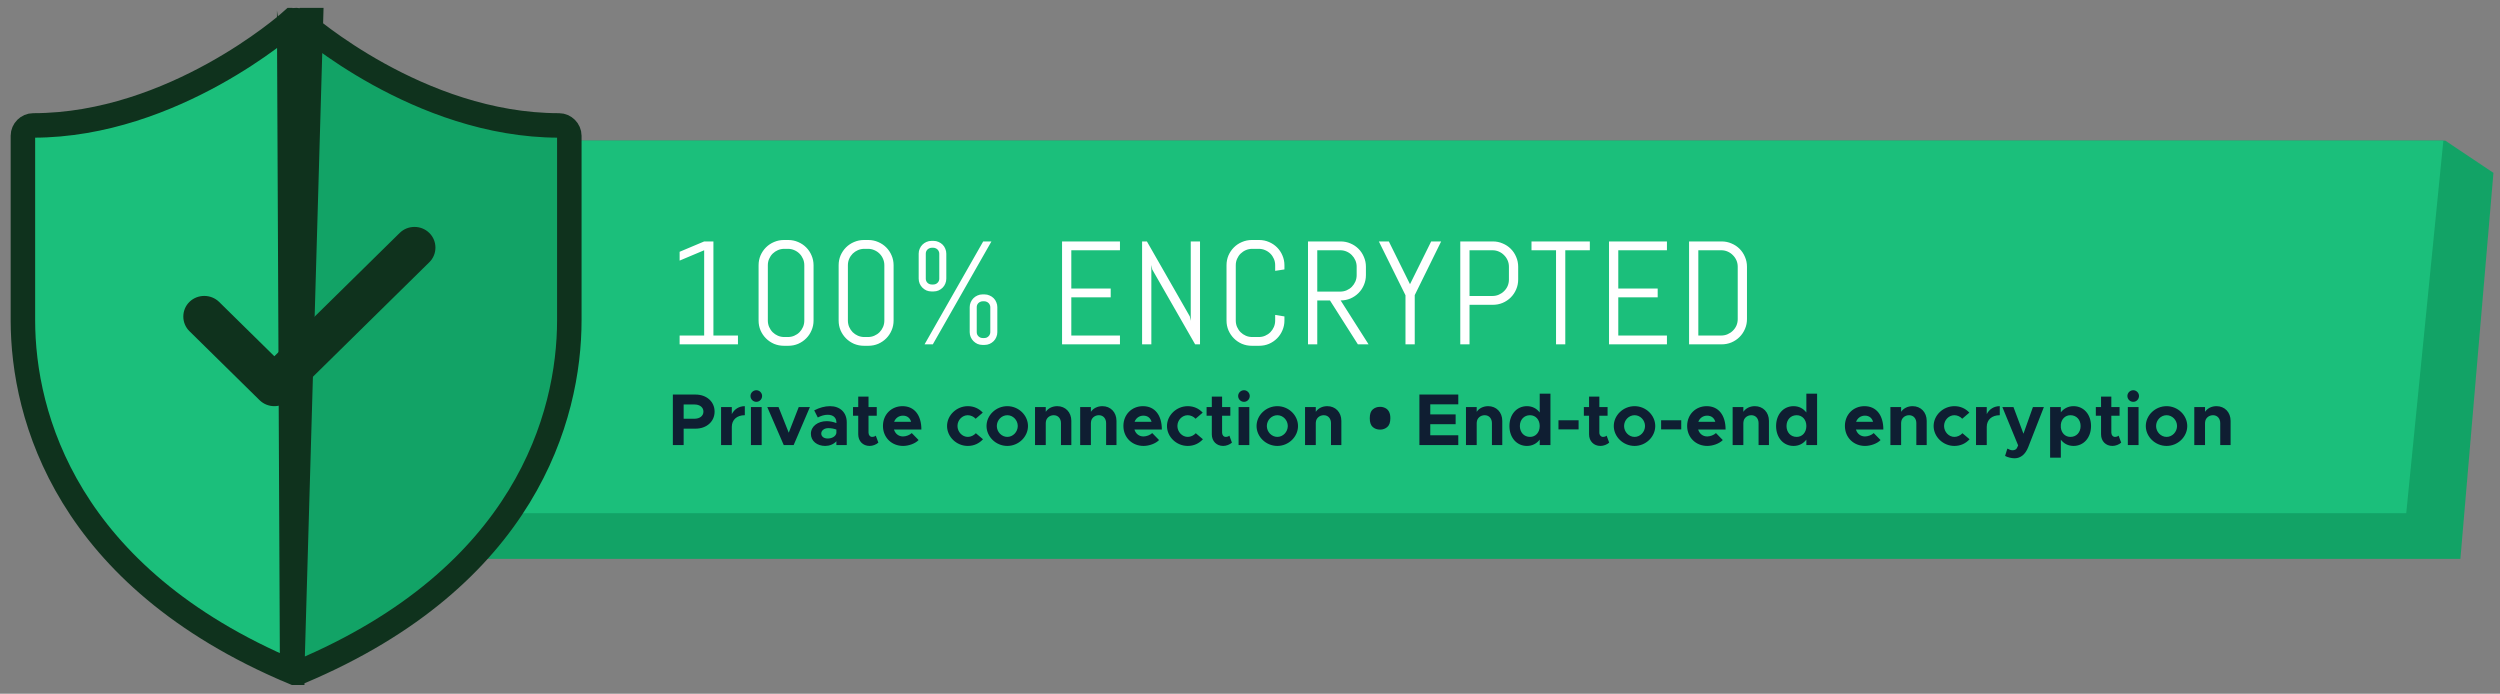
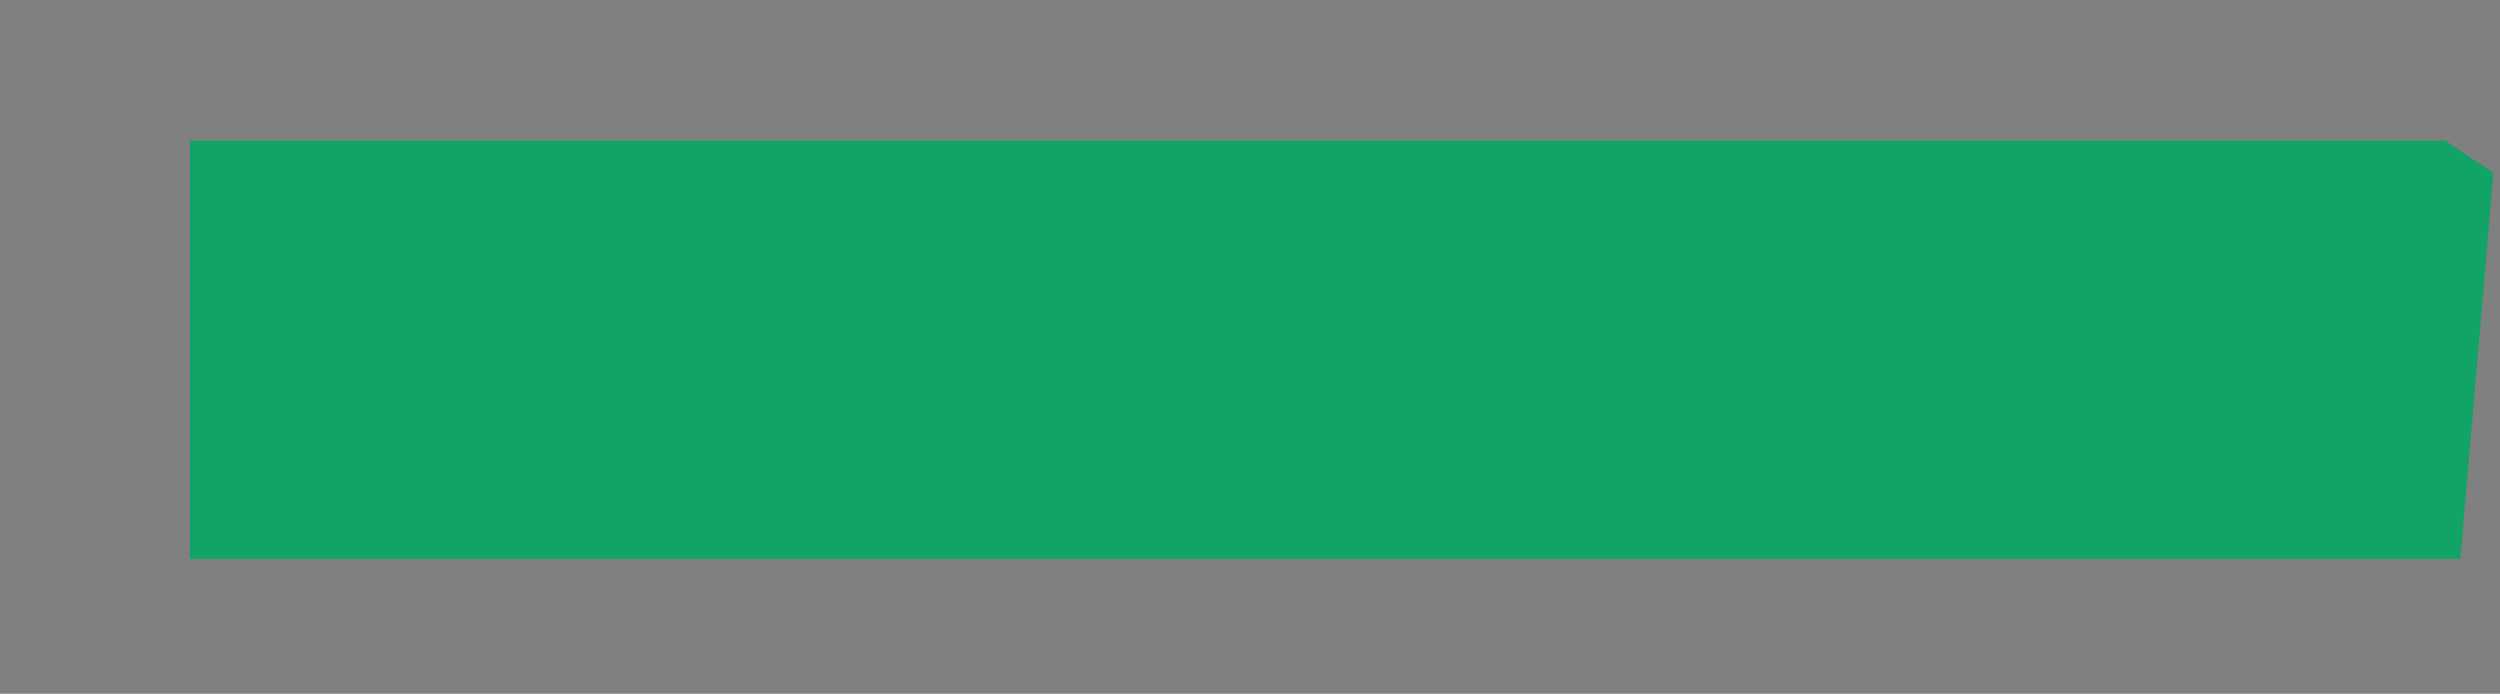
<svg xmlns="http://www.w3.org/2000/svg" width="191" height="53" viewBox="0 0 191 53" fill="none">
  <rect x="0" y="0" width="191" height="53" fill="#808080" stroke="none" />
  <path d="M14.51 10.744H186.818L189.023 12.219L190.499 13.206L187.974 42.696H14.51V10.744Z" fill="#12A366" />
-   <path d="M14.51 10.744H186.673L183.837 39.207H14.51V10.744Z" fill="#1BBF7B" />
  <g clip-path="url(#clip0_1402_356)">
-     <path d="M23.771 1.037C23.151 1.738 23.151 1.738 23.151 1.738L23.152 1.739L23.154 1.741L23.16 1.746L23.183 1.765C23.202 1.782 23.229 1.805 23.264 1.835C23.334 1.895 23.437 1.981 23.57 2.089C23.836 2.306 24.225 2.613 24.722 2.979C25.716 3.712 27.15 4.686 28.914 5.661C32.429 7.603 37.325 9.583 42.71 9.583C43.133 9.583 43.496 9.944 43.496 10.371V24.465C43.496 28.166 42.643 33.066 39.664 37.936C36.691 42.797 31.566 47.687 22.925 51.331L22.916 51.335L22.908 51.339C22.743 51.412 22.531 51.42 22.321 51.331L23.771 1.037ZM23.771 1.037L23.151 1.738M23.771 1.037L23.151 1.738M22.095 1.738L21.475 1.037C22.095 1.738 22.095 1.738 22.094 1.738L22.094 1.739L22.092 1.741L22.085 1.746L22.063 1.765C22.044 1.782 22.017 1.805 21.982 1.835C21.912 1.895 21.809 1.981 21.676 2.089C21.41 2.306 21.021 2.613 20.524 2.979C19.529 3.712 18.096 4.686 16.332 5.661C12.816 7.603 7.921 9.583 2.536 9.583C2.113 9.583 1.75 9.944 1.75 10.371V24.465C1.75 28.166 2.602 33.066 5.581 37.936C8.554 42.797 13.68 47.687 22.321 51.331L22.095 1.738ZM22.095 1.738L22.104 1.73M22.095 1.738L22.104 1.73M22.104 1.73L22.112 1.722M22.104 1.73L22.112 1.722M22.112 1.722C22.251 1.593 22.44 1.525 22.618 1.534C22.86 1.548 23.028 1.624 23.136 1.724L23.143 1.731M22.112 1.722L23.143 1.731M23.143 1.731L23.151 1.738M23.143 1.731L23.151 1.738" fill="url(#paint0_linear_1402_356)" stroke="#0F321D" stroke-width="1.871" />
    <g clip-path="url(#clip1_1402_356)">
      <path d="M31.667 17.337C32.074 17.337 32.48 17.484 32.802 17.8C33.423 18.411 33.423 19.423 32.802 20.034L22.095 30.567C21.773 30.883 21.367 31.031 20.96 31.031C20.553 31.031 20.146 30.883 19.825 30.567L14.471 25.3C13.85 24.689 13.85 23.678 14.471 23.067C15.092 22.456 16.12 22.456 16.741 23.067L20.96 27.217L30.532 17.8C30.853 17.484 31.26 17.337 31.667 17.337Z" fill="#0F321D" />
    </g>
  </g>
-   <path d="M51.923 26.308V25.634H53.798V19.12L51.923 19.91V19.236L53.798 18.446H54.505V25.634H56.38V26.308H51.923ZM62.156 24.488C62.156 24.755 62.105 25.005 62.002 25.239C61.904 25.473 61.767 25.678 61.591 25.853C61.416 26.029 61.211 26.167 60.977 26.27C60.743 26.368 60.493 26.418 60.226 26.418H59.892C59.625 26.418 59.372 26.368 59.135 26.27C58.901 26.167 58.696 26.029 58.521 25.853C58.345 25.678 58.206 25.473 58.104 25.239C58.005 25.005 57.956 24.755 57.956 24.488V20.266C57.956 20 58.005 19.749 58.104 19.515C58.206 19.281 58.345 19.077 58.521 18.901C58.696 18.726 58.901 18.589 59.135 18.49C59.372 18.388 59.625 18.336 59.892 18.336H60.226C60.493 18.336 60.743 18.388 60.977 18.49C61.211 18.589 61.416 18.726 61.591 18.901C61.767 19.077 61.904 19.281 62.002 19.515C62.105 19.749 62.156 20 62.156 20.266V24.488ZM61.449 20.266C61.449 20.091 61.416 19.928 61.35 19.778C61.284 19.625 61.194 19.491 61.081 19.378C60.968 19.265 60.834 19.175 60.681 19.11C60.531 19.044 60.368 19.011 60.193 19.011H59.924C59.749 19.011 59.584 19.044 59.431 19.11C59.281 19.175 59.148 19.265 59.031 19.378C58.917 19.491 58.828 19.625 58.762 19.778C58.696 19.928 58.663 20.091 58.663 20.266V24.488C58.663 24.663 58.696 24.828 58.762 24.981C58.828 25.131 58.917 25.265 59.031 25.381C59.148 25.495 59.281 25.584 59.431 25.65C59.584 25.716 59.749 25.749 59.924 25.749H60.193C60.368 25.749 60.531 25.716 60.681 25.65C60.834 25.584 60.968 25.495 61.081 25.381C61.194 25.265 61.284 25.131 61.35 24.981C61.416 24.828 61.449 24.663 61.449 24.488V20.266ZM68.271 24.488C68.271 24.755 68.22 25.005 68.118 25.239C68.019 25.473 67.882 25.678 67.707 25.853C67.531 26.029 67.326 26.167 67.093 26.27C66.859 26.368 66.608 26.418 66.341 26.418H66.007C65.74 26.418 65.488 26.368 65.25 26.27C65.016 26.167 64.812 26.029 64.636 25.853C64.461 25.678 64.322 25.473 64.22 25.239C64.121 25.005 64.072 24.755 64.072 24.488V20.266C64.072 20 64.121 19.749 64.22 19.515C64.322 19.281 64.461 19.077 64.636 18.901C64.812 18.726 65.016 18.589 65.25 18.49C65.488 18.388 65.74 18.336 66.007 18.336H66.341C66.608 18.336 66.859 18.388 67.093 18.49C67.326 18.589 67.531 18.726 67.707 18.901C67.882 19.077 68.019 19.281 68.118 19.515C68.22 19.749 68.271 20 68.271 20.266V24.488ZM67.564 20.266C67.564 20.091 67.531 19.928 67.465 19.778C67.4 19.625 67.31 19.491 67.197 19.378C67.083 19.265 66.95 19.175 66.796 19.11C66.647 19.044 66.484 19.011 66.308 19.011H66.04C65.864 19.011 65.7 19.044 65.546 19.11C65.397 19.175 65.263 19.265 65.146 19.378C65.033 19.491 64.943 19.625 64.877 19.778C64.812 19.928 64.779 20.091 64.779 20.266V24.488C64.779 24.663 64.812 24.828 64.877 24.981C64.943 25.131 65.033 25.265 65.146 25.381C65.263 25.495 65.397 25.584 65.546 25.65C65.7 25.716 65.864 25.749 66.04 25.749H66.308C66.484 25.749 66.647 25.716 66.796 25.65C66.95 25.584 67.083 25.495 67.197 25.381C67.31 25.265 67.4 25.131 67.465 24.981C67.531 24.828 67.564 24.663 67.564 24.488V20.266ZM72.298 21.291C72.298 21.423 72.272 21.549 72.221 21.67C72.174 21.787 72.106 21.889 72.018 21.977C71.931 22.065 71.826 22.136 71.706 22.191C71.589 22.242 71.461 22.267 71.322 22.267H71.168C71.03 22.267 70.9 22.242 70.779 22.191C70.662 22.136 70.56 22.065 70.472 21.977C70.385 21.889 70.315 21.787 70.264 21.67C70.213 21.549 70.187 21.423 70.187 21.291V19.378C70.187 19.247 70.213 19.122 70.264 19.005C70.315 18.885 70.385 18.78 70.472 18.693C70.56 18.605 70.662 18.536 70.779 18.484C70.9 18.43 71.03 18.402 71.168 18.402H71.322C71.461 18.402 71.589 18.43 71.706 18.484C71.826 18.536 71.931 18.605 72.018 18.693C72.106 18.78 72.174 18.885 72.221 19.005C72.272 19.122 72.298 19.247 72.298 19.378V21.291ZM71.761 19.378C71.761 19.316 71.748 19.258 71.722 19.203C71.7 19.148 71.667 19.1 71.624 19.06C71.583 19.02 71.536 18.989 71.481 18.967C71.426 18.941 71.366 18.928 71.3 18.928H71.19C71.125 18.928 71.064 18.941 71.01 18.967C70.955 18.989 70.905 19.02 70.862 19.06C70.821 19.1 70.788 19.148 70.763 19.203C70.741 19.258 70.73 19.316 70.73 19.378V21.291C70.73 21.416 70.774 21.522 70.862 21.61C70.953 21.694 71.062 21.736 71.19 21.736H71.3C71.428 21.736 71.536 21.694 71.624 21.61C71.715 21.522 71.761 21.416 71.761 21.291V19.378ZM76.196 25.376C76.196 25.508 76.171 25.634 76.119 25.754C76.072 25.871 76.004 25.974 75.916 26.061C75.829 26.149 75.725 26.22 75.604 26.275C75.487 26.326 75.359 26.352 75.22 26.352H75.061C74.926 26.352 74.798 26.326 74.677 26.275C74.56 26.22 74.458 26.149 74.37 26.061C74.283 25.974 74.213 25.871 74.162 25.754C74.111 25.634 74.085 25.508 74.085 25.376V23.468C74.085 23.337 74.111 23.212 74.162 23.095C74.213 22.975 74.283 22.87 74.37 22.783C74.458 22.695 74.56 22.626 74.677 22.575C74.798 22.52 74.926 22.492 75.061 22.492H75.22C75.359 22.492 75.487 22.52 75.604 22.575C75.725 22.626 75.829 22.695 75.916 22.783C76.004 22.87 76.072 22.975 76.119 23.095C76.171 23.212 76.196 23.337 76.196 23.468V25.376ZM75.659 23.468C75.659 23.406 75.646 23.348 75.62 23.293C75.598 23.238 75.566 23.19 75.522 23.15C75.481 23.11 75.434 23.079 75.379 23.057C75.324 23.031 75.264 23.018 75.198 23.018H75.083C75.017 23.018 74.957 23.031 74.902 23.057C74.847 23.079 74.798 23.11 74.754 23.15C74.714 23.19 74.681 23.238 74.655 23.293C74.633 23.348 74.623 23.406 74.623 23.468V25.376C74.623 25.438 74.633 25.497 74.655 25.552C74.681 25.606 74.714 25.654 74.754 25.694C74.798 25.734 74.847 25.767 74.902 25.793C74.957 25.815 75.017 25.826 75.083 25.826H75.198C75.264 25.826 75.324 25.815 75.379 25.793C75.434 25.767 75.481 25.734 75.522 25.694C75.566 25.654 75.598 25.606 75.62 25.552C75.646 25.497 75.659 25.438 75.659 25.376V23.468ZM70.637 26.308L75.116 18.446H75.746L71.267 26.308H70.637ZM81.141 26.308V18.446H85.565V19.12H81.848V22.043H84.858V22.717H81.848V25.634H85.565V26.308H81.141ZM91.308 26.308L88.029 20.584L87.963 20.244V26.308H87.256V18.446H87.624L90.902 24.175L90.973 24.51V18.446H91.681V26.308H91.308ZM98.131 24.488C98.131 24.755 98.079 25.005 97.977 25.239C97.878 25.473 97.741 25.678 97.566 25.853C97.39 26.029 97.186 26.167 96.952 26.27C96.718 26.368 96.468 26.418 96.201 26.418H95.641C95.375 26.418 95.123 26.368 94.885 26.27C94.651 26.167 94.446 26.029 94.271 25.853C94.095 25.678 93.957 25.473 93.854 25.239C93.755 25.005 93.706 24.755 93.706 24.488V20.266C93.706 20 93.755 19.749 93.854 19.515C93.957 19.281 94.095 19.077 94.271 18.901C94.446 18.726 94.651 18.589 94.885 18.49C95.123 18.388 95.375 18.336 95.641 18.336H96.201C96.468 18.336 96.718 18.388 96.952 18.49C97.186 18.589 97.39 18.726 97.566 18.901C97.741 19.077 97.878 19.281 97.977 19.515C98.079 19.749 98.131 20 98.131 20.266V20.584L97.423 20.694V20.266C97.423 20.091 97.39 19.928 97.325 19.778C97.259 19.625 97.169 19.491 97.056 19.378C96.943 19.265 96.809 19.175 96.656 19.11C96.506 19.044 96.343 19.011 96.168 19.011H95.674C95.499 19.011 95.335 19.044 95.181 19.11C95.031 19.175 94.898 19.265 94.781 19.378C94.667 19.491 94.578 19.625 94.512 19.778C94.446 19.928 94.413 20.091 94.413 20.266V24.488C94.413 24.663 94.446 24.828 94.512 24.981C94.578 25.131 94.667 25.265 94.781 25.381C94.898 25.495 95.031 25.584 95.181 25.65C95.335 25.716 95.499 25.749 95.674 25.749H96.168C96.343 25.749 96.506 25.716 96.656 25.65C96.809 25.584 96.943 25.495 97.056 25.381C97.169 25.265 97.259 25.131 97.325 24.981C97.39 24.828 97.423 24.663 97.423 24.488V24.06L98.131 24.175V24.488ZM103.742 26.308L101.609 22.953H100.639V26.308H99.931V18.446H102.426C102.693 18.446 102.943 18.497 103.177 18.6C103.411 18.698 103.616 18.835 103.791 19.011C103.966 19.186 104.104 19.393 104.202 19.63C104.305 19.864 104.356 20.115 104.356 20.381V21.017C104.356 21.284 104.305 21.536 104.202 21.774C104.104 22.008 103.966 22.213 103.791 22.388C103.616 22.564 103.411 22.702 103.177 22.805C102.943 22.903 102.693 22.953 102.426 22.953L104.559 26.308H103.742ZM103.649 20.381C103.649 20.206 103.616 20.043 103.55 19.893C103.484 19.74 103.394 19.607 103.281 19.493C103.168 19.376 103.034 19.285 102.881 19.219C102.731 19.153 102.568 19.12 102.393 19.12H100.639V22.278H102.393C102.568 22.278 102.731 22.245 102.881 22.18C103.034 22.114 103.168 22.024 103.281 21.911C103.394 21.794 103.484 21.661 103.55 21.511C103.616 21.357 103.649 21.193 103.649 21.017V20.381ZM108.086 22.547V26.308H107.379V22.558L105.345 18.446H106.107L107.724 21.714L109.342 18.446H110.104L108.086 22.547ZM115.989 21.357C115.989 21.624 115.938 21.875 115.836 22.108C115.737 22.342 115.6 22.547 115.424 22.723C115.249 22.898 115.043 23.037 114.805 23.139C114.571 23.238 114.321 23.287 114.054 23.287H112.272V26.308H111.565V18.446H114.054C114.321 18.446 114.571 18.497 114.805 18.6C115.043 18.698 115.249 18.835 115.424 19.011C115.6 19.186 115.737 19.393 115.836 19.63C115.938 19.864 115.989 20.115 115.989 20.381V21.357ZM115.282 20.381C115.282 20.206 115.249 20.043 115.183 19.893C115.117 19.74 115.026 19.607 114.909 19.493C114.796 19.376 114.662 19.285 114.509 19.219C114.359 19.153 114.196 19.12 114.021 19.12H112.272V22.613H114.021C114.196 22.613 114.359 22.58 114.509 22.514C114.662 22.448 114.796 22.359 114.909 22.245C115.026 22.132 115.117 22.001 115.183 21.851C115.249 21.697 115.282 21.533 115.282 21.357V20.381ZM119.588 19.12V26.308H118.881V19.12H117.006V18.446H121.463V19.12H119.588ZM122.929 26.308V18.446H127.354V19.12H123.637V22.043H126.647V22.717H123.637V25.634H127.354V26.308H122.929ZM133.469 24.378C133.469 24.645 133.418 24.895 133.316 25.129C133.217 25.363 133.08 25.568 132.905 25.743C132.729 25.919 132.523 26.058 132.285 26.16C132.051 26.259 131.801 26.308 131.534 26.308H129.045V18.446H131.534C131.801 18.446 132.051 18.497 132.285 18.6C132.523 18.698 132.729 18.835 132.905 19.011C133.08 19.186 133.217 19.393 133.316 19.63C133.418 19.864 133.469 20.115 133.469 20.381V24.378ZM132.762 20.381C132.762 20.206 132.729 20.043 132.664 19.893C132.598 19.74 132.506 19.607 132.389 19.493C132.276 19.376 132.143 19.285 131.989 19.219C131.839 19.153 131.677 19.12 131.501 19.12H129.752V25.634H131.501C131.677 25.634 131.839 25.601 131.989 25.535C132.143 25.469 132.276 25.38 132.389 25.266C132.506 25.153 132.598 25.021 132.664 24.872C132.729 24.718 132.762 24.554 132.762 24.378V20.381Z" fill="white" />
-   <path d="M51.406 34.002V30.144H53.141C53.977 30.144 54.595 30.683 54.595 31.447C54.595 32.211 53.977 32.75 53.141 32.75H52.231V34.002H51.406ZM52.231 31.992H53.051C53.461 31.992 53.742 31.778 53.742 31.447C53.742 31.116 53.461 30.902 53.051 30.902H52.231V31.992ZM55.91 31.638C56.101 31.262 56.46 31.031 56.904 31.031V31.722C56.297 31.722 55.91 32.07 55.91 32.615V34.002H55.09V31.099H55.91V31.638ZM57.787 30.7C57.534 30.7 57.337 30.498 57.337 30.251C57.337 30.021 57.534 29.813 57.787 29.813C58.028 29.813 58.225 30.021 58.225 30.251C58.225 30.498 58.028 30.7 57.787 30.7ZM57.371 34.002V31.099H58.191V34.002H57.371ZM59.878 34.002L58.62 31.099H59.48L60.26 33.059L61.024 31.099H61.877L60.636 34.002H59.878ZM63.417 31.031C64.175 31.031 64.692 31.509 64.692 32.267V34.002H63.9V33.71C63.693 33.946 63.361 34.069 63.047 34.069C62.429 34.069 61.952 33.699 61.952 33.143C61.952 32.57 62.485 32.177 63.159 32.177C63.395 32.177 63.653 32.227 63.9 32.323V32.267C63.9 31.958 63.709 31.688 63.232 31.688C62.963 31.688 62.71 31.778 62.48 31.896L62.205 31.352C62.614 31.144 63.013 31.031 63.417 31.031ZM63.232 33.502C63.547 33.502 63.844 33.356 63.9 33.087V32.817C63.715 32.75 63.502 32.71 63.277 32.71C62.98 32.71 62.744 32.885 62.744 33.12C62.744 33.356 62.951 33.502 63.232 33.502ZM66.91 33.283L67.107 33.817C66.939 33.968 66.675 34.069 66.439 34.069C65.928 34.069 65.569 33.704 65.569 33.182V31.761H65.17V31.099H65.569V30.301H66.355V31.099H66.984V31.761H66.355V33.053C66.355 33.244 66.478 33.379 66.63 33.379C66.742 33.379 66.854 33.339 66.91 33.283ZM68.991 33.345C69.221 33.345 69.502 33.238 69.659 33.087L70.181 33.62C69.923 33.89 69.423 34.069 68.996 34.069C68.132 34.069 67.458 33.435 67.458 32.542C67.458 31.666 68.103 31.031 68.951 31.031C69.861 31.031 70.394 31.722 70.394 32.817H68.3C68.395 33.132 68.648 33.345 68.991 33.345ZM68.985 31.756C68.676 31.756 68.418 31.936 68.311 32.227H69.608C69.53 31.941 69.316 31.756 68.985 31.756ZM73.938 34.069C73.079 34.069 72.355 33.373 72.355 32.548C72.355 31.722 73.085 31.031 73.944 31.031C74.415 31.031 74.803 31.222 75.084 31.526L74.539 31.992C74.393 31.829 74.163 31.722 73.938 31.722C73.511 31.722 73.152 32.098 73.152 32.542C73.152 32.997 73.511 33.379 73.944 33.379C74.168 33.379 74.404 33.266 74.556 33.098L75.101 33.558C74.814 33.873 74.421 34.069 73.938 34.069ZM76.96 34.069C76.095 34.069 75.371 33.373 75.371 32.548C75.371 31.722 76.095 31.031 76.96 31.031C77.819 31.031 78.538 31.722 78.538 32.548C78.538 33.373 77.819 34.069 76.96 34.069ZM76.96 33.379C77.392 33.379 77.757 32.997 77.757 32.548C77.757 32.098 77.392 31.722 76.96 31.722C76.522 31.722 76.157 32.098 76.157 32.548C76.157 32.997 76.522 33.379 76.96 33.379ZM80.772 31.031C81.4 31.031 81.85 31.497 81.85 32.154V34.002H81.058V32.329C81.058 31.969 80.833 31.722 80.508 31.722C80.165 31.722 79.901 31.969 79.901 32.284L79.896 32.267V34.002H79.076V31.099H79.896V31.464C80.07 31.2 80.395 31.031 80.772 31.031ZM84.221 31.031C84.85 31.031 85.299 31.497 85.299 32.154V34.002H84.507V32.329C84.507 31.969 84.283 31.722 83.957 31.722C83.614 31.722 83.35 31.969 83.35 32.284L83.345 32.267V34.002H82.525V31.099H83.345V31.464C83.519 31.2 83.845 31.031 84.221 31.031ZM87.361 33.345C87.592 33.345 87.872 33.238 88.03 33.087L88.552 33.62C88.293 33.89 87.794 34.069 87.367 34.069C86.502 34.069 85.828 33.435 85.828 32.542C85.828 31.666 86.474 31.031 87.322 31.031C88.232 31.031 88.765 31.722 88.765 32.817H86.671C86.766 33.132 87.019 33.345 87.361 33.345ZM87.356 31.756C87.047 31.756 86.789 31.936 86.682 32.227H87.979C87.9 31.941 87.687 31.756 87.356 31.756ZM90.74 34.069C89.881 34.069 89.157 33.373 89.157 32.548C89.157 31.722 89.887 31.031 90.746 31.031C91.218 31.031 91.605 31.222 91.886 31.526L91.341 31.992C91.195 31.829 90.965 31.722 90.74 31.722C90.314 31.722 89.954 32.098 89.954 32.542C89.954 32.997 90.314 33.379 90.746 33.379C90.971 33.379 91.207 33.266 91.358 33.098L91.903 33.558C91.617 33.873 91.223 34.069 90.74 34.069ZM93.924 33.283L94.12 33.817C93.952 33.968 93.688 34.069 93.452 34.069C92.941 34.069 92.582 33.704 92.582 33.182V31.761H92.183V31.099H92.582V30.301H93.368V31.099H93.997V31.761H93.368V33.053C93.368 33.244 93.491 33.379 93.643 33.379C93.755 33.379 93.868 33.339 93.924 33.283ZM95.043 30.7C94.791 30.7 94.594 30.498 94.594 30.251C94.594 30.021 94.791 29.813 95.043 29.813C95.285 29.813 95.481 30.021 95.481 30.251C95.481 30.498 95.285 30.7 95.043 30.7ZM94.628 34.002V31.099H95.448V34.002H94.628ZM97.59 34.069C96.725 34.069 96.001 33.373 96.001 32.548C96.001 31.722 96.725 31.031 97.59 31.031C98.449 31.031 99.168 31.722 99.168 32.548C99.168 33.373 98.449 34.069 97.59 34.069ZM97.59 33.379C98.022 33.379 98.387 32.997 98.387 32.548C98.387 32.098 98.022 31.722 97.59 31.722C97.152 31.722 96.787 32.098 96.787 32.548C96.787 32.997 97.152 33.379 97.59 33.379ZM101.402 31.031C102.03 31.031 102.48 31.497 102.48 32.154V34.002H101.688V32.329C101.688 31.969 101.463 31.722 101.138 31.722C100.795 31.722 100.531 31.969 100.531 32.284L100.526 32.267V34.002H99.706V31.099H100.526V31.464C100.7 31.2 101.025 31.031 101.402 31.031ZM104.65 31.952C104.65 31.638 104.725 31.415 104.875 31.284C105.028 31.149 105.216 31.082 105.437 31.082C105.579 31.082 105.71 31.112 105.83 31.172C105.949 31.228 106.045 31.32 106.116 31.447C106.187 31.574 106.223 31.743 106.223 31.952C106.223 32.263 106.146 32.486 105.992 32.621C105.839 32.755 105.654 32.823 105.437 32.823C105.216 32.823 105.028 32.755 104.875 32.621C104.725 32.486 104.65 32.263 104.65 31.952ZM111.413 30.891H109.273V31.66H111.211V32.407H109.273V33.255H111.413V34.002H108.442V30.144H111.413V30.891ZM113.696 31.031C114.325 31.031 114.774 31.497 114.774 32.154V34.002H113.983V32.329C113.983 31.969 113.758 31.722 113.432 31.722C113.09 31.722 112.826 31.969 112.826 32.284L112.82 32.267V34.002H112V31.099H112.82V31.464C112.994 31.2 113.32 31.031 113.696 31.031ZM117.634 30.077H118.454V34.002H117.634V33.586C117.404 33.89 117.067 34.069 116.657 34.069C115.882 34.069 115.32 33.44 115.32 32.548C115.32 31.66 115.882 31.031 116.657 31.031C117.067 31.031 117.404 31.211 117.634 31.514V30.077ZM116.893 33.379C117.325 33.379 117.634 33.036 117.634 32.548C117.634 32.065 117.325 31.722 116.893 31.722C116.438 31.722 116.118 32.065 116.118 32.548C116.118 33.036 116.438 33.379 116.893 33.379ZM119.067 32.806V32.11H120.605V32.806H119.067ZM122.746 33.283L122.943 33.817C122.774 33.968 122.51 34.069 122.275 34.069C121.764 34.069 121.404 33.704 121.404 33.182V31.761H121.006V31.099H121.404V30.301H122.19V31.099H122.819V31.761H122.19V33.053C122.19 33.244 122.314 33.379 122.466 33.379C122.578 33.379 122.69 33.339 122.746 33.283ZM124.883 34.069C124.018 34.069 123.293 33.373 123.293 32.548C123.293 31.722 124.018 31.031 124.883 31.031C125.742 31.031 126.461 31.722 126.461 32.548C126.461 33.373 125.742 34.069 124.883 34.069ZM124.883 33.379C125.315 33.379 125.68 32.997 125.68 32.548C125.68 32.098 125.315 31.722 124.883 31.722C124.445 31.722 124.08 32.098 124.08 32.548C124.08 32.997 124.445 33.379 124.883 33.379ZM126.909 32.806V32.11H128.447V32.806H126.909ZM130.431 33.345C130.661 33.345 130.942 33.238 131.099 33.087L131.621 33.62C131.363 33.89 130.863 34.069 130.437 34.069C129.572 34.069 128.898 33.435 128.898 32.542C128.898 31.666 129.544 31.031 130.392 31.031C131.301 31.031 131.835 31.722 131.835 32.817H129.74C129.836 33.132 130.088 33.345 130.431 33.345ZM130.425 31.756C130.116 31.756 129.858 31.936 129.751 32.227H131.049C130.97 31.941 130.757 31.756 130.425 31.756ZM134.068 31.031C134.697 31.031 135.147 31.497 135.147 32.154V34.002H134.355V32.329C134.355 31.969 134.13 31.722 133.804 31.722C133.462 31.722 133.198 31.969 133.198 32.284L133.192 32.267V34.002H132.373V31.099H133.192V31.464C133.366 31.2 133.692 31.031 134.068 31.031ZM138.006 30.077H138.826V34.002H138.006V33.586C137.776 33.89 137.439 34.069 137.029 34.069C136.254 34.069 135.693 33.44 135.693 32.548C135.693 31.66 136.254 31.031 137.029 31.031C137.439 31.031 137.776 31.211 138.006 31.514V30.077ZM137.265 33.379C137.697 33.379 138.006 33.036 138.006 32.548C138.006 32.065 137.697 31.722 137.265 31.722C136.81 31.722 136.49 32.065 136.49 32.548C136.49 33.036 136.81 33.379 137.265 33.379ZM142.484 33.345C142.714 33.345 142.995 33.238 143.152 33.087L143.675 33.62C143.416 33.89 142.917 34.069 142.49 34.069C141.625 34.069 140.951 33.435 140.951 32.542C140.951 31.666 141.597 31.031 142.445 31.031C143.355 31.031 143.888 31.722 143.888 32.817H141.794C141.889 33.132 142.142 33.345 142.484 33.345ZM142.479 31.756C142.17 31.756 141.911 31.936 141.805 32.227H143.102C143.023 31.941 142.81 31.756 142.479 31.756ZM146.122 31.031C146.751 31.031 147.2 31.497 147.2 32.154V34.002H146.408V32.329C146.408 31.969 146.184 31.722 145.858 31.722C145.515 31.722 145.251 31.969 145.251 32.284L145.246 32.267V34.002H144.426V31.099H145.246V31.464C145.42 31.2 145.746 31.031 146.122 31.031ZM149.313 34.069C148.454 34.069 147.729 33.373 147.729 32.548C147.729 31.722 148.459 31.031 149.318 31.031C149.79 31.031 150.178 31.222 150.458 31.526L149.914 31.992C149.768 31.829 149.537 31.722 149.313 31.722C148.886 31.722 148.527 32.098 148.527 32.542C148.527 32.997 148.886 33.379 149.318 33.379C149.543 33.379 149.779 33.266 149.93 33.098L150.475 33.558C150.189 33.873 149.796 34.069 149.313 34.069ZM151.788 31.638C151.979 31.262 152.339 31.031 152.782 31.031V31.722C152.176 31.722 151.788 32.07 151.788 32.615V34.002H150.968V31.099H151.788V31.638ZM153.918 35.013C153.676 35.013 153.384 34.94 153.188 34.833L153.362 34.272C153.502 34.35 153.648 34.401 153.744 34.401C153.901 34.401 154.024 34.35 154.086 34.243L154.187 34.03L152.98 31.099H153.828L154.592 33.137L155.316 31.099H156.153L154.962 34.148C154.743 34.715 154.373 35.013 153.918 35.013ZM158.419 31.031C159.194 31.031 159.755 31.66 159.755 32.548C159.755 33.44 159.194 34.069 158.419 34.069C158.015 34.069 157.678 33.895 157.448 33.592V34.968H156.628V31.099H157.448V31.503C157.678 31.206 158.015 31.031 158.419 31.031ZM158.183 33.379C158.638 33.379 158.958 33.036 158.958 32.548C158.958 32.065 158.638 31.722 158.183 31.722C157.784 31.722 157.492 32.014 157.448 32.435V32.66C157.492 33.087 157.784 33.379 158.183 33.379ZM161.862 33.283L162.059 33.817C161.89 33.968 161.626 34.069 161.39 34.069C160.879 34.069 160.52 33.704 160.52 33.182V31.761H160.121V31.099H160.52V30.301H161.306V31.099H161.935V31.761H161.306V33.053C161.306 33.244 161.43 33.379 161.581 33.379C161.694 33.379 161.806 33.339 161.862 33.283ZM162.982 30.7C162.729 30.7 162.533 30.498 162.533 30.251C162.533 30.021 162.729 29.813 162.982 29.813C163.224 29.813 163.42 30.021 163.42 30.251C163.42 30.498 163.224 30.7 162.982 30.7ZM162.566 34.002V31.099H163.386V34.002H162.566ZM165.528 34.069C164.664 34.069 163.939 33.373 163.939 32.548C163.939 31.722 164.664 31.031 165.528 31.031C166.388 31.031 167.106 31.722 167.106 32.548C167.106 33.373 166.388 34.069 165.528 34.069ZM165.528 33.379C165.961 33.379 166.326 32.997 166.326 32.548C166.326 32.098 165.961 31.722 165.528 31.722C165.09 31.722 164.725 32.098 164.725 32.548C164.725 32.997 165.09 33.379 165.528 33.379ZM169.34 31.031C169.969 31.031 170.418 31.497 170.418 32.154V34.002H169.626V32.329C169.626 31.969 169.402 31.722 169.076 31.722C168.734 31.722 168.47 31.969 168.47 32.284L168.464 32.267V34.002H167.644V31.099H168.464V31.464C168.638 31.2 168.964 31.031 169.34 31.031Z" fill="#0F1E32" />
  <defs>
    <linearGradient id="paint0_linear_1402_356" x1="0.814" y1="26.499" x2="44.666" y2="26.499" gradientUnits="userSpaceOnUse">
      <stop offset="0.502" stop-color="#1BBF7B" />
      <stop offset="0.503" stop-color="#12A366" />
    </linearGradient>
    <clipPath id="clip0_1402_356">
      <rect width="43.617" height="51.732" fill="white" transform="translate(0.815 0.6)" />
    </clipPath>
    <clipPath id="clip1_1402_356">
-       <rect width="19.273" height="13.694" fill="white" transform="translate(14 17.337)" />
-     </clipPath>
+       </clipPath>
  </defs>
</svg>